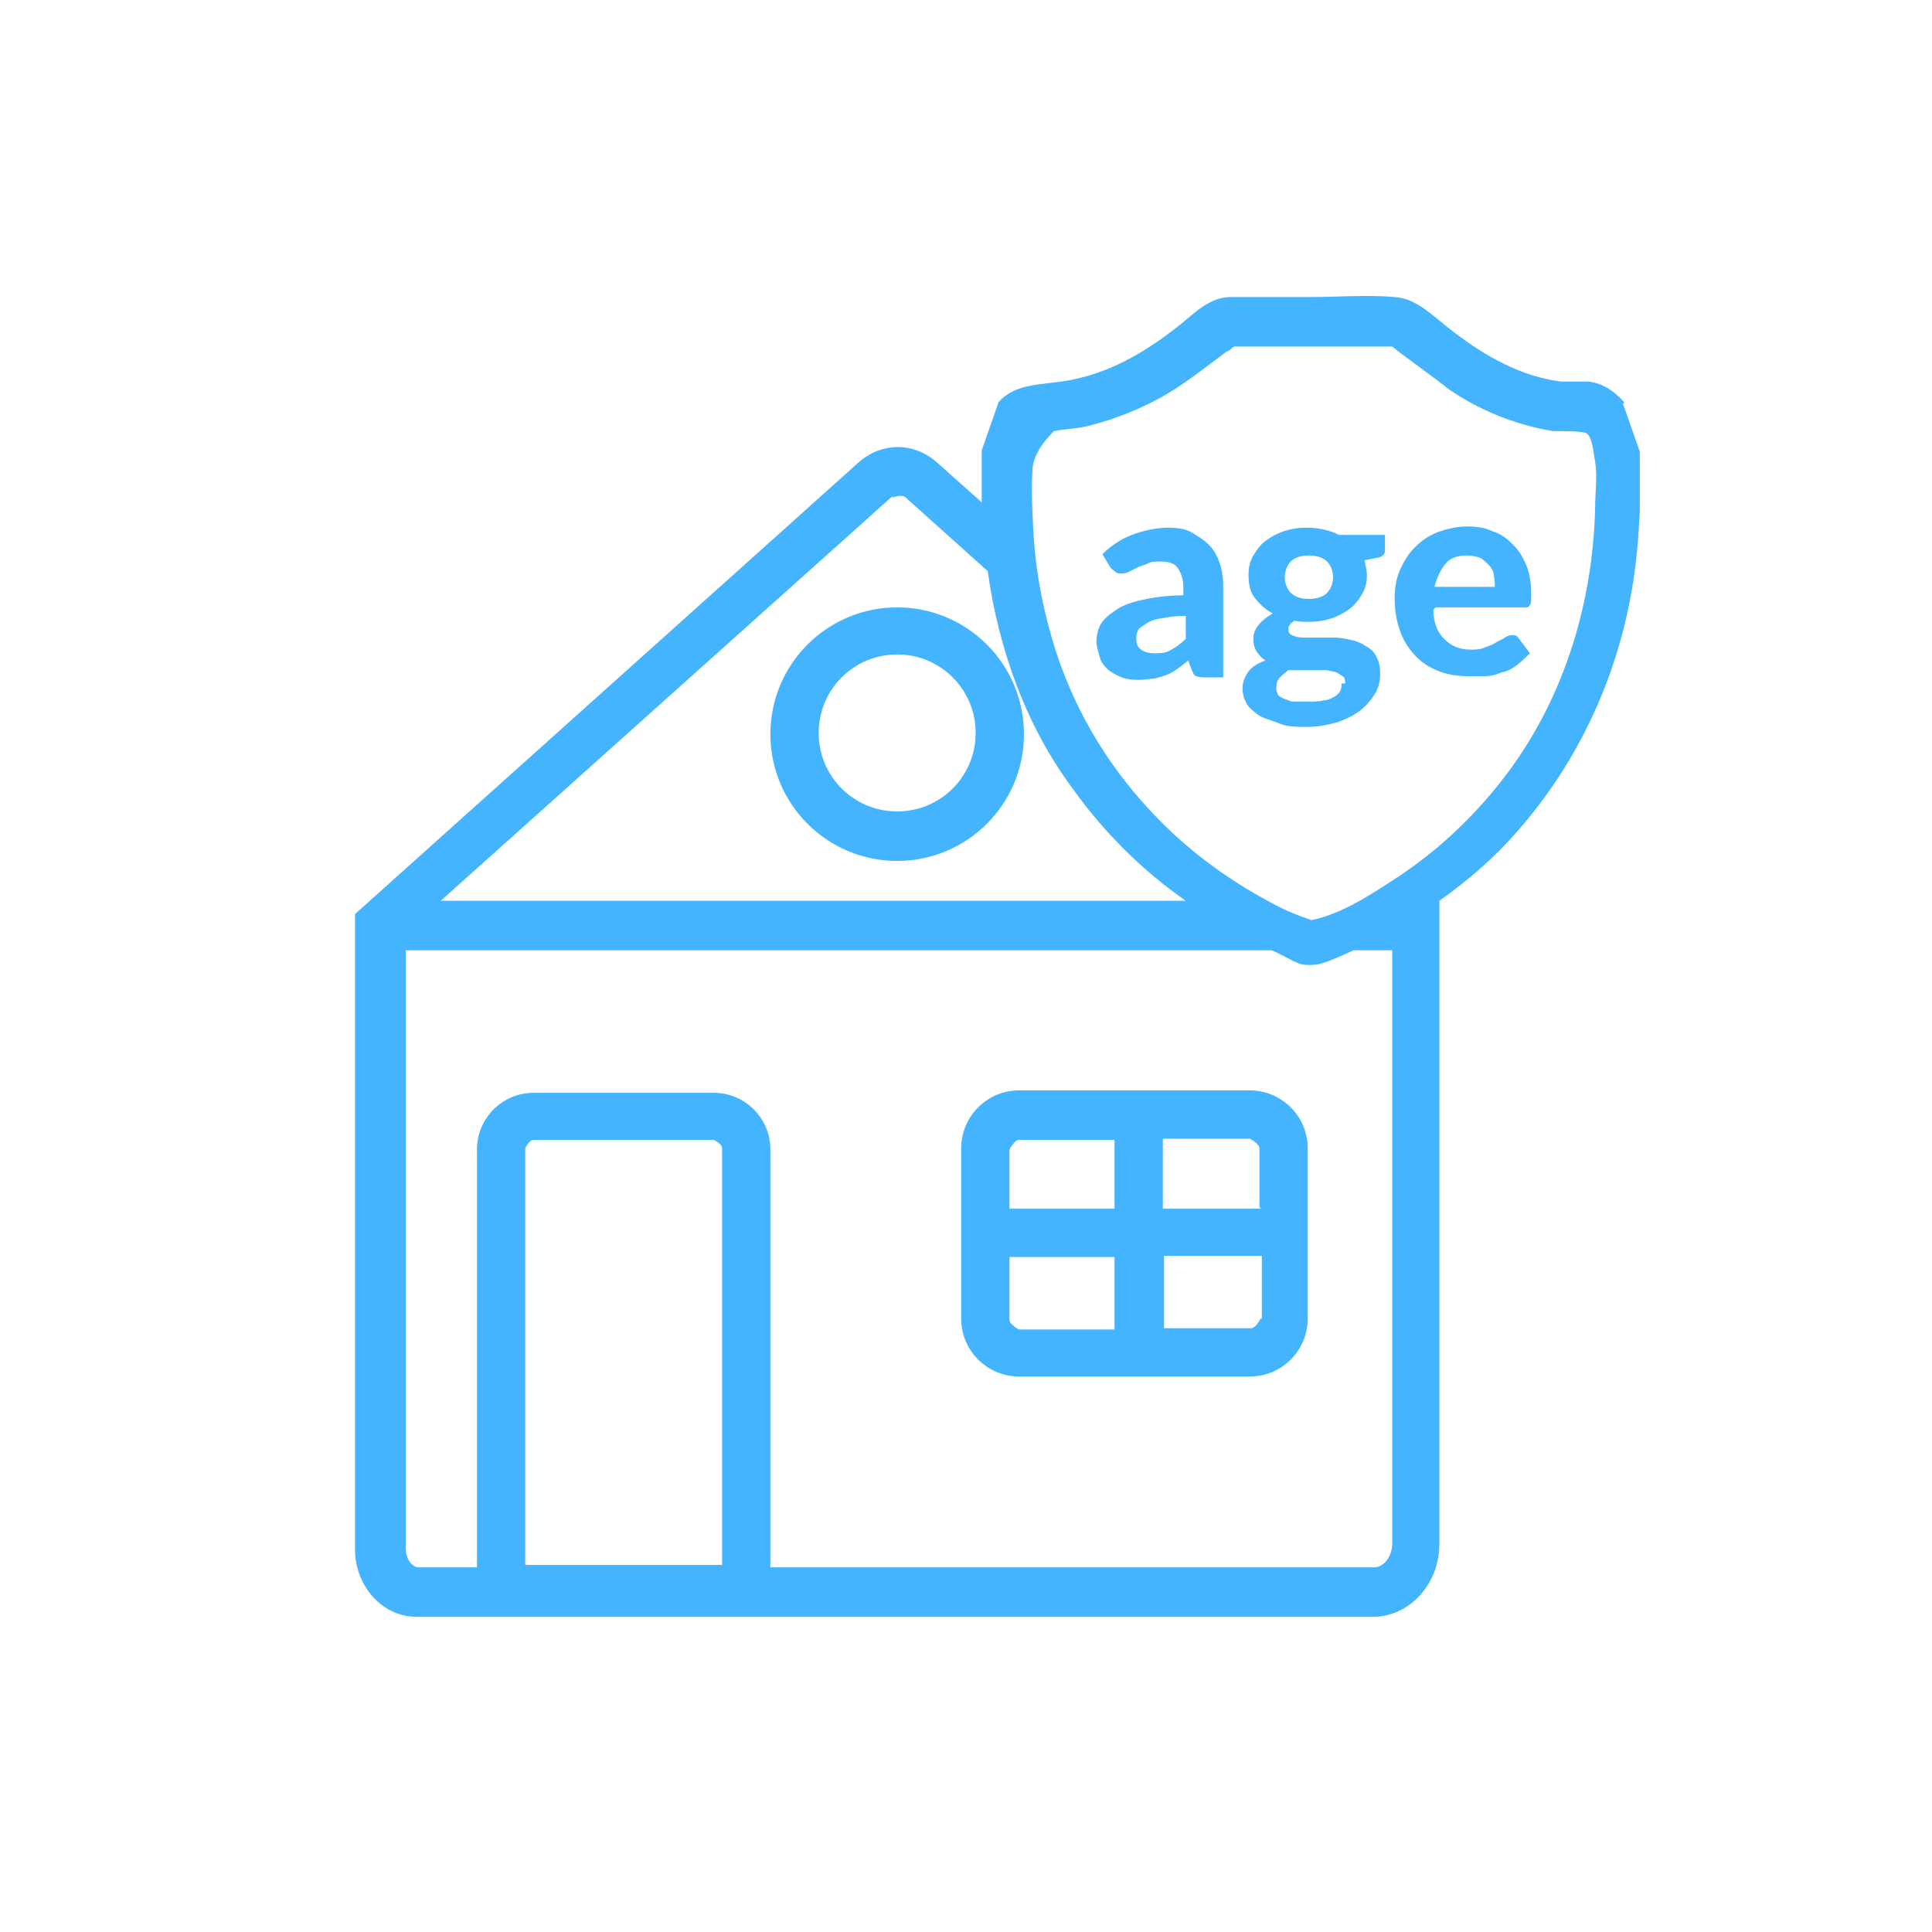
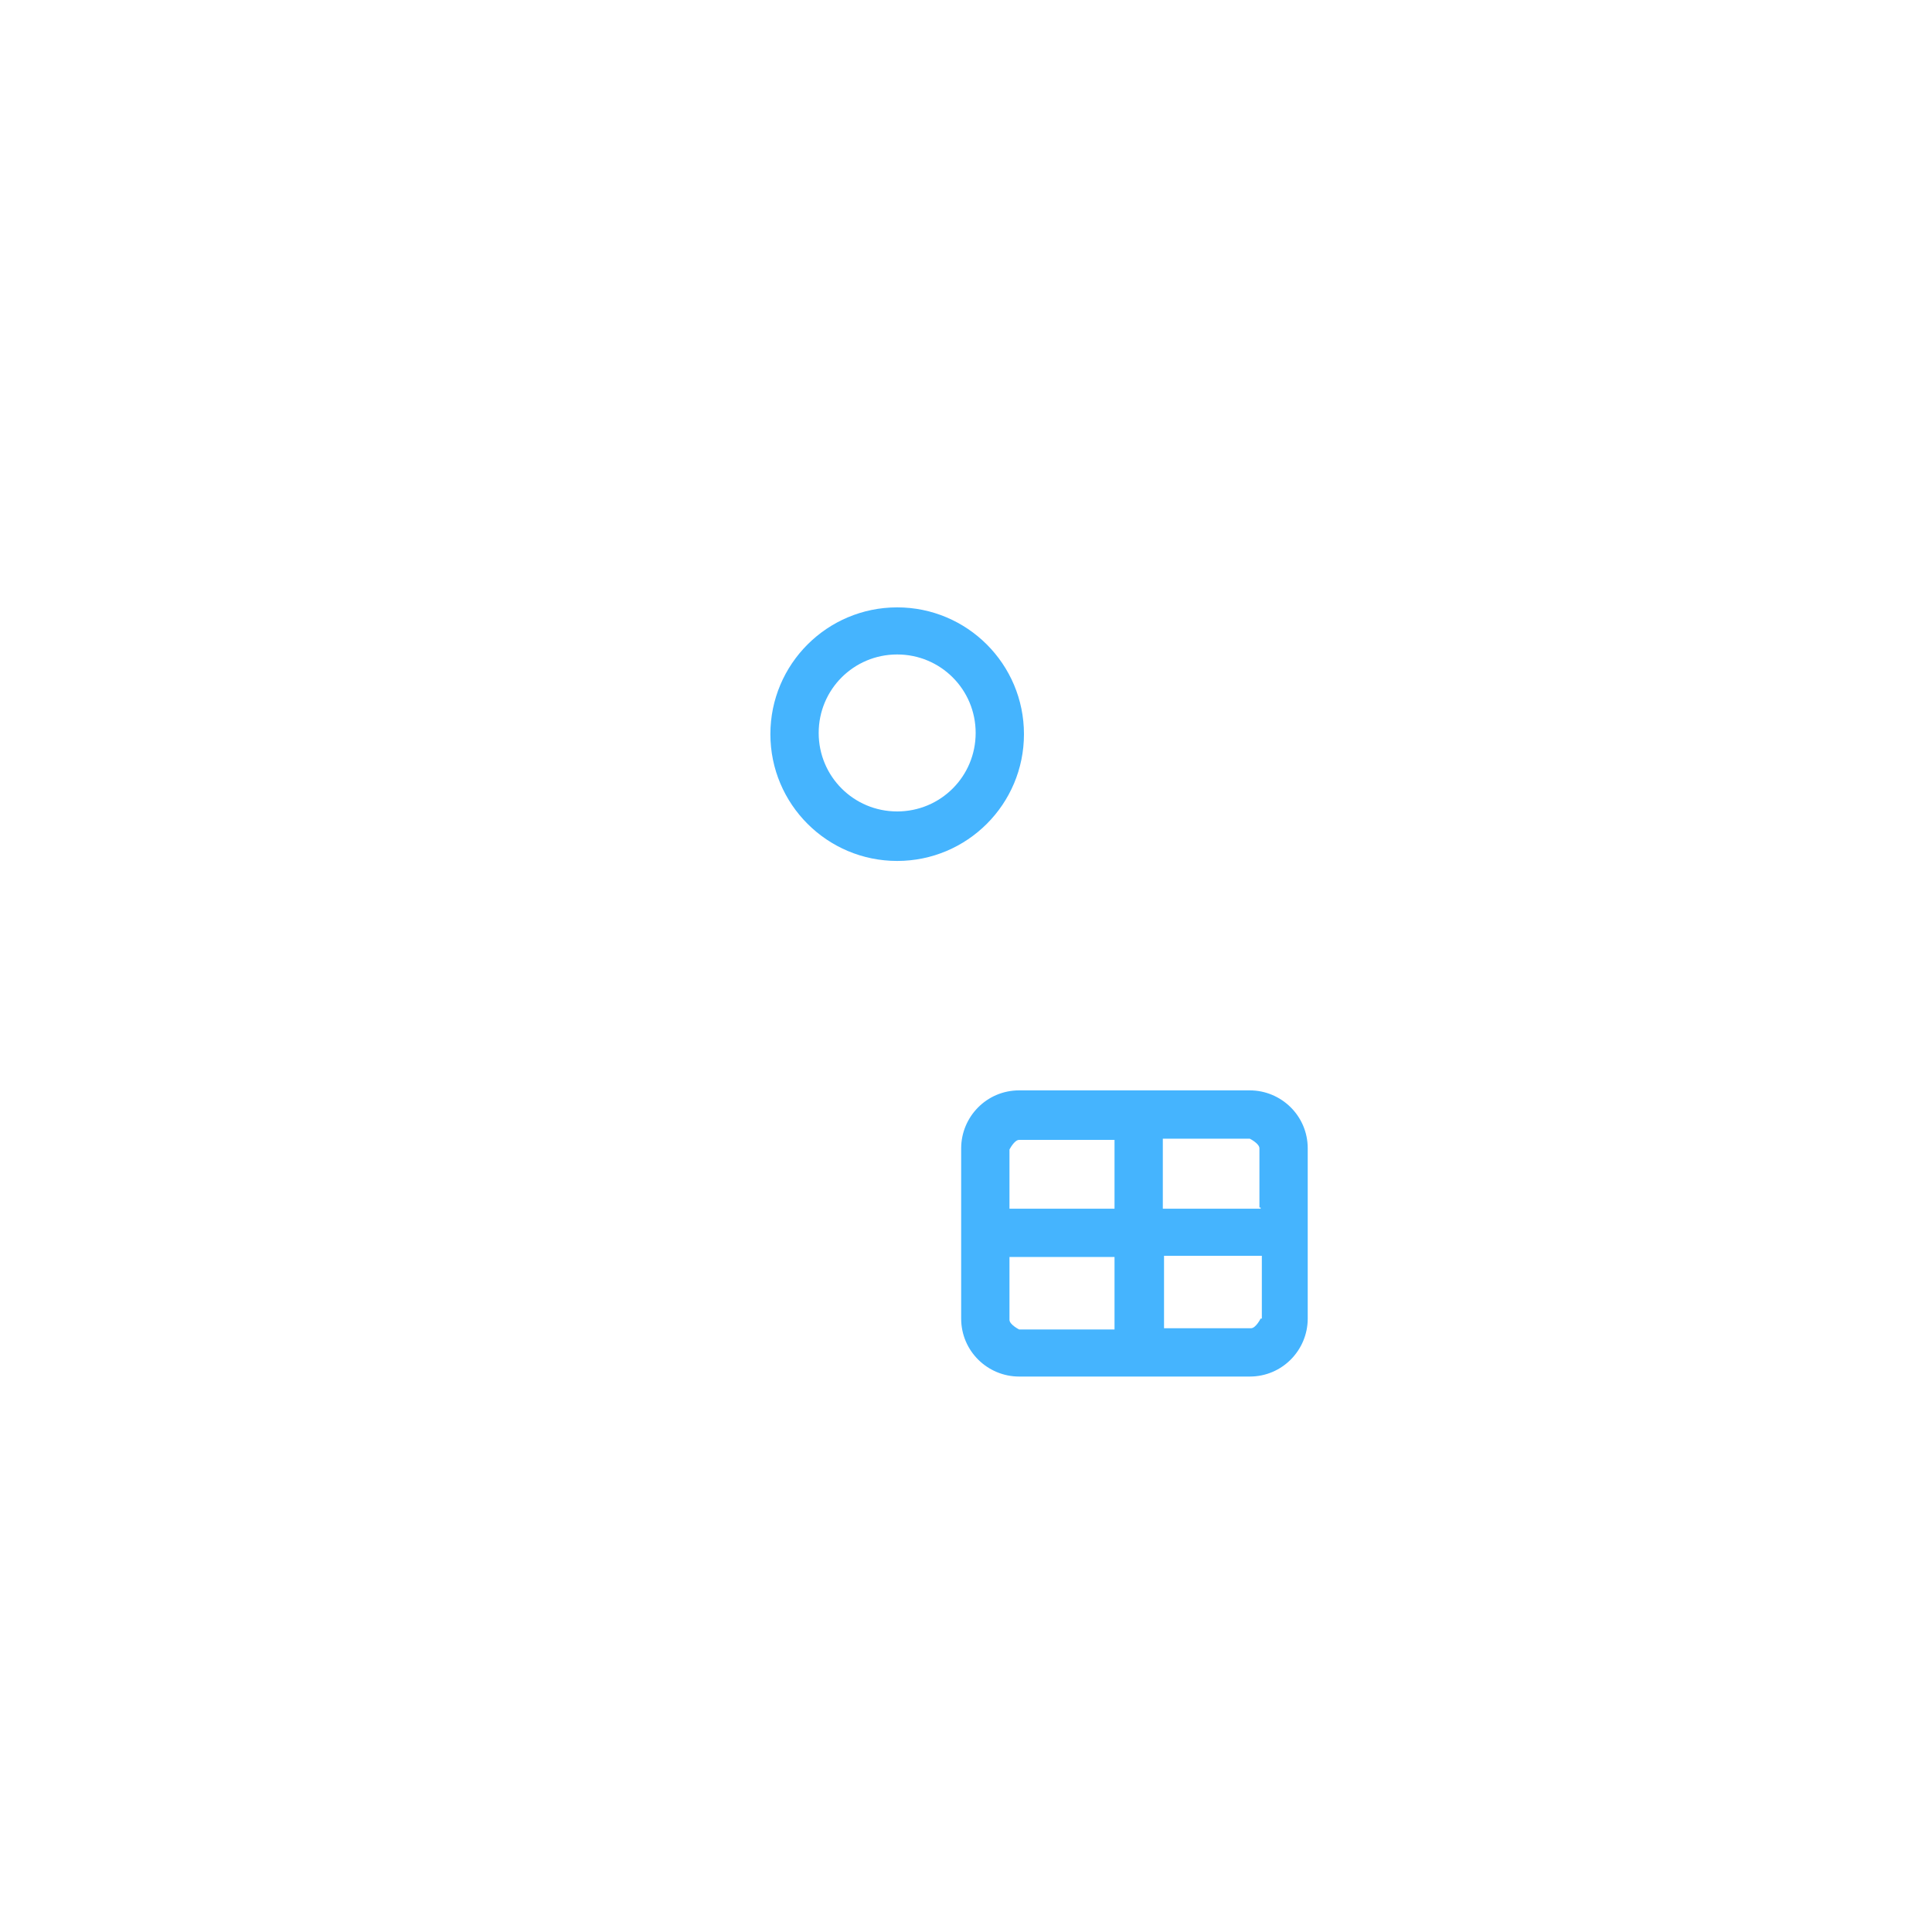
<svg xmlns="http://www.w3.org/2000/svg" version="1.1" viewBox="0 0 16 16">
  <defs>
    <style>
      .cls-1 {
        fill: #45b4fe;
      }
    </style>
  </defs>
  <g>
    <g id="Layer_1">
      <g id="Layer_1-2" data-name="Layer_1">
        <g id="Layer_1-2">
          <g>
-             <path class="cls-1" d="M13.45,3.33c-.08-.09-.18-.16-.3-.17h-.22c-.33-.04-.63-.21-.89-.41-.15-.11-.3-.28-.49-.29-.23-.02-.47,0-.7,0h-.66c-.19,0-.32.16-.47.27-.26.2-.54.36-.87.42-.22.04-.44.02-.58.18l-.14.4v.43l-.37-.33c-.19-.17-.46-.17-.65,0l-4.17,3.74v5.26c0,.31.23.56.51.56h7.92c.3,0,.55-.27.55-.6v-5.33c.24-.17.46-.36.65-.58.49-.56.81-1.24.94-1.97.04-.22.06-.45.07-.68v-.49l-.14-.4h.01ZM7.39,4.12s.08-.03.11,0l.68.61c.09.65.32,1.29.71,1.81.25.35.57.67.93.92H3.65l3.74-3.35h0ZM5.98,12.96h-1.63v-3.45s.03-.07.07-.07h1.49s.07.03.07.07v3.45ZM11.53,12.78c0,.11-.07.2-.15.2h-5v-3.46c0-.26-.21-.47-.47-.47h-1.49c-.26,0-.47.21-.47.47v3.46h-.48c-.06,0-.11-.07-.11-.16v-4.95h7.17c.08.03.15.08.23.11.05.02.15.01.18,0,.1-.03.18-.07.27-.11h.32v4.9h0ZM13.21,4.21c-.02.81-.27,1.61-.77,2.25-.25.32-.55.6-.89.82-.2.13-.44.29-.69.34-.14-.05-.22-.08-.38-.17-.33-.18-.64-.41-.9-.68-.37-.38-.65-.83-.82-1.33-.11-.33-.18-.67-.2-1.01-.01-.18-.02-.35-.01-.53,0-.17.18-.33.18-.33.1-.02.21-.02.31-.05.19-.05.37-.12.54-.21.21-.11.39-.26.58-.4.02,0,.04-.03.06-.04h1.31c.07.06.42.31.45.34.25.18.57.31.88.36.07,0,.27,0,.28.02.05.03.06.19.07.23.02.13,0,.26,0,.39Z" />
            <path class="cls-1" d="M7.43,5.03c-.58,0-1.05.47-1.05,1.05s.47,1.05,1.05,1.05,1.05-.47,1.05-1.05-.47-1.05-1.05-1.05ZM7.43,6.72c-.36,0-.65-.29-.65-.65s.29-.65.65-.65.65.29.65.65-.29.65-.65.65Z" />
            <path class="cls-1" d="M10.35,9.03h-1.91c-.27,0-.48.22-.48.48v1.41c0,.27.22.48.48.48h1.91c.27,0,.48-.22.48-.48v-1.41c0-.27-.22-.48-.48-.48ZM9.23,11.01h-.79s-.08-.04-.08-.08v-.52h.87v.6ZM9.23,10.01h-.87v-.49s.04-.08.08-.08h.79v.58h0ZM10.44,10.92s-.04.08-.08.08h-.72v-.6h.81v.52h-.01ZM10.44,10.01h-.81v-.58h.72s.08.04.08.08v.49h.01Z" />
          </g>
          <g>
-             <path class="cls-1" d="M9.16,4.56c.07-.06.15-.11.24-.14s.18-.05.28-.05c.07,0,.14.01.19.04s.1.06.14.1.07.09.09.15.03.12.03.19v.76h-.15s-.05,0-.07-.01c-.02,0-.03-.03-.04-.05l-.03-.08s-.06.05-.09.07-.06.04-.09.05-.06.02-.1.03c-.04,0-.07.01-.12.01s-.1,0-.15-.02-.08-.04-.11-.06c-.03-.03-.06-.06-.07-.1s-.03-.09-.03-.14c0-.04.01-.09.03-.13.02-.04.06-.08.12-.12.05-.04.13-.07.22-.09s.21-.04.35-.04v-.06c0-.08-.02-.13-.05-.17s-.08-.05-.14-.05c-.04,0-.08,0-.11.02-.03.01-.06.02-.08.03s-.04.02-.06.03-.04.02-.07.02c-.02,0-.04,0-.06-.02-.01-.01-.03-.02-.04-.04l-.06-.1s.03-.03.03-.03ZM9.82,5.1c-.08,0-.14.01-.2.02s-.09.02-.12.04-.05.03-.07.05c-.01.02-.02.04-.02.07,0,.05.01.08.04.1s.06.03.11.03.1,0,.14-.03c.04-.02.08-.05.12-.09v-.19Z" />
-             <path class="cls-1" d="M11.47,4.44v.12s0,.03-.02.04c-.01.01-.03.02-.05.02l-.1.02s.02.08.02.12c0,.06-.01.11-.04.16-.03.05-.06.09-.1.12-.04.03-.09.06-.15.08-.06.02-.12.03-.19.03-.04,0-.08,0-.12-.01-.03.02-.05.04-.05.07s.01.04.03.05c.02.01.05.02.09.02h.26c.05,0,.09.01.14.02s.09.03.12.05c.04.02.07.05.09.09s.03.08.03.14c0,.05-.01.11-.04.16-.03.05-.07.1-.12.14s-.11.07-.19.1c-.07.02-.16.04-.25.04s-.17,0-.24-.03-.13-.04-.17-.07-.08-.06-.1-.1-.03-.08-.03-.12c0-.05.02-.1.05-.14s.08-.07.14-.09c-.03-.02-.05-.04-.07-.07s-.03-.06-.03-.11c0-.04.01-.07.04-.11s.07-.07.12-.1c-.06-.03-.11-.08-.15-.13s-.05-.12-.05-.19c0-.06.01-.11.04-.16.03-.05.06-.09.1-.12s.09-.06.15-.08.12-.03.19-.03c.1,0,.19.02.27.06h.38,0ZM11.14,5.65s0-.04-.02-.05-.03-.02-.05-.03-.05-.01-.08-.02h-.32s-.05.04-.07.06-.03.05-.03.08c0,.02,0,.04.01.05,0,.02.02.03.04.04s.05.02.08.03h.13c.05,0,.1,0,.13-.01.04,0,.07-.02.09-.03s.04-.03.05-.05.01-.04.01-.06h.03,0ZM10.84,4.96c.07,0,.12-.02.15-.05s.05-.08.05-.13-.02-.1-.05-.13-.08-.05-.15-.05-.12.02-.15.05-.05.08-.05.13.02.1.05.13.08.05.15.05Z" />
-             <path class="cls-1" d="M11.87,5.05c0,.11.04.2.1.25.05.05.12.08.21.08.04,0,.08,0,.12-.02.03-.01.06-.02.09-.04s.05-.02.07-.04c.02-.01.04-.02.06-.02.03,0,.04,0,.06.03l.09.12s-.07.07-.11.1c-.04.03-.08.05-.13.06-.04.02-.09.03-.14.03h-.13c-.08,0-.16-.01-.24-.04s-.14-.07-.19-.12c-.05-.05-.1-.12-.13-.2s-.05-.17-.05-.28c0-.08.01-.16.04-.23s.07-.14.12-.19.11-.1.19-.13.16-.05.25-.05c.08,0,.15.01.21.04.07.02.12.06.17.11s.08.1.11.17.04.15.04.23v.06s0,.03-.01.04c0,0-.01.02-.02.02h-.76s-.02.02-.02.02ZM12.38,4.86s0-.07-.01-.1c0-.03-.02-.06-.04-.08s-.04-.04-.07-.06c-.03-.01-.07-.02-.11-.02-.08,0-.14.02-.18.07s-.07.11-.09.19c0,0,.5,0,.5,0Z" />
-           </g>
+             </g>
        </g>
      </g>
    </g>
  </g>
</svg>